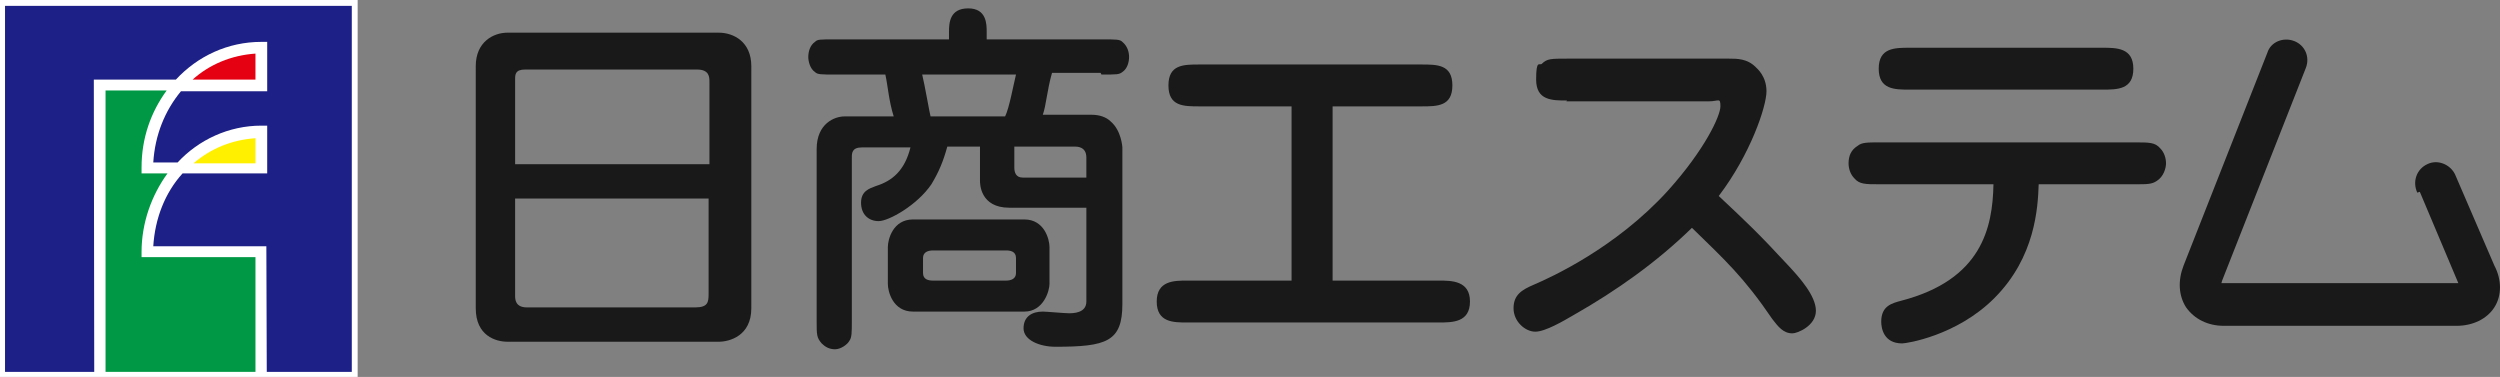
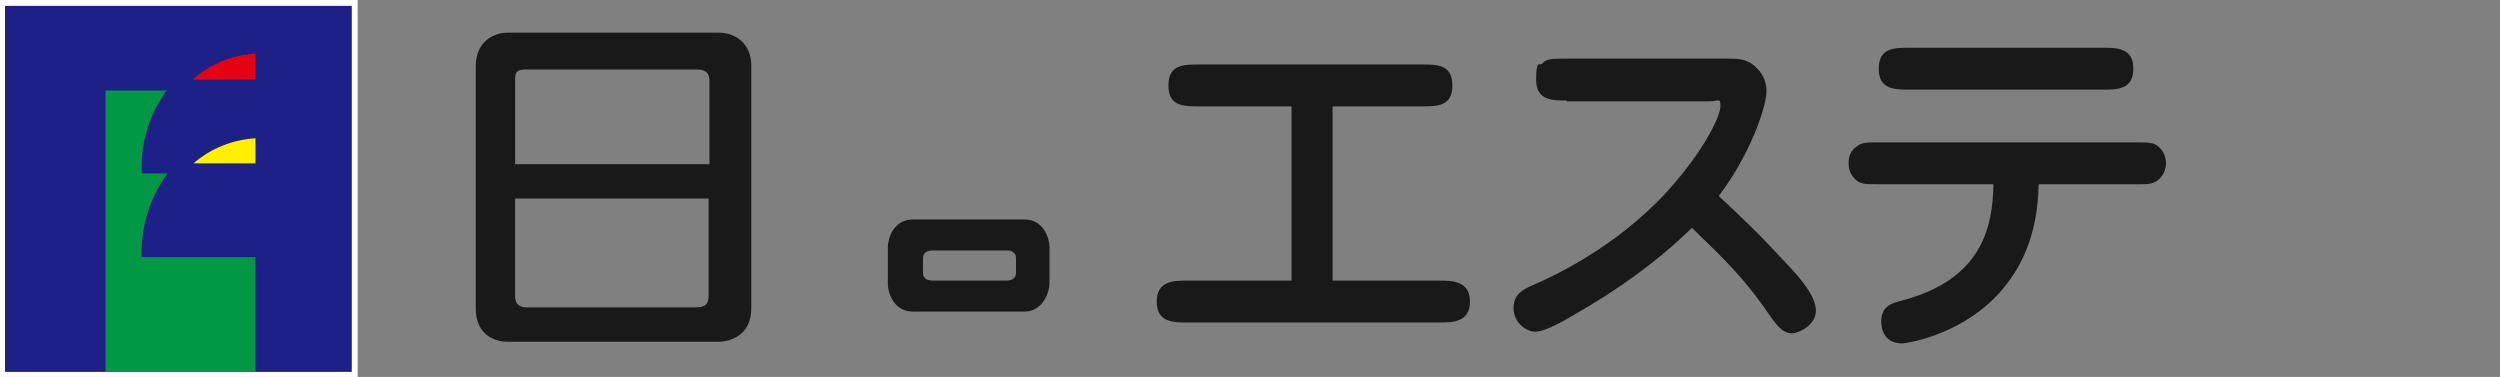
<svg xmlns="http://www.w3.org/2000/svg" id="b" viewBox="0 0 298.475 45">
  <rect x="0" y="0" width="298.475" height="45" fill="#808080" stroke="none" />
  <defs>
    <style>.d{fill:#1d2087;}.e{fill:#fff;}.f{fill:#009844;}.g{fill:#191919;}.h{fill:#fff000;}.i{fill:#e50012;}</style>
  </defs>
  <g id="c">
    <rect class="e" width="42.7" height="45" />
    <path class="d" d="M42,44.3V.7H.6v43.7h41.4v-.1Z" />
-     <path class="e" d="M31.85,44.83l-.05-15.43h-13.5c.2-3.3,1.4-6.4,3.5-8.7h10.1v-5.7h-.7c-3.9,0-7.5,1.7-10,4.4h-2.9c.2-3.3,1.4-6.2,3.3-8.5h10.3v-5.9h-.7c-4,0-7.6,1.7-10.2,4.5h-9.8l.05,35.33s20.6,0,20.6,0Z" />
    <path class="f" d="M16.9,30.8v-.7c0-3.5,1.2-6.8,3.1-9.4h-3.1v-.7c0-3.5,1.1-6.6,3-9.2h-7.3v33.6h17.9v-13.7h-13.6v.1Z" />
    <path class="h" d="M30.5,16.5c-2.8.2-5.3,1.2-7.4,3h7.4v-3Z" />
    <path class="i" d="M30.5,6.4c-2.9.2-5.5,1.3-7.5,3.1h7.5v-3.1Z" />
    <path class="g" d="M89.7,36.8c0,3.3-2.6,4-3.9,4h-25.2c-1.4,0-3.8-.7-3.8-4V7.9c0-2.9,2.1-4,3.8-4h25.2c1.8,0,3.9,1.1,3.9,4v28.9h0ZM84.7,19.6v-9.8c0-.6,0-1.5-1.5-1.5h-20.5c-1.2,0-1.2.6-1.2,1.2v10.1h23.2ZM61.5,23.7v11.6c0,.4,0,1.4,1.4,1.4h20.1c1.5,0,1.6-.6,1.6-1.6v-11.4h-23.2.1Z" />
-     <path class="g" d="M131.5,8.9c1.9,0,2.1,0,2.5-.3.6-.4.8-1.2.8-1.8s-.2-1.3-.8-1.8c-.3-.3-.7-.3-2.5-.3h-13.7v-.9c0-.9,0-2.8-2.2-2.8s-2.3,1.7-2.3,2.8v.9h-13.5c-2,0-2.2,0-2.5.3-.6.4-.8,1.2-.8,1.8,0,.5.2,1.4.8,1.8.3.3.7.3,2.5.3h5.9c.3,1.3.4,3.1,1,5h-5.9c-1.1,0-3.3.8-3.3,3.9v20.5c0,1.7,0,2,.6,2.7.4.4.9.7,1.6.7s1.5-.6,1.7-1c.3-.4.3-1,.3-2.4v-19.5c0-.5,0-1.2,1.2-1.2h5.8c-.7,2.8-2.2,4-4.1,4.6-.8.3-1.8.6-1.8,2s.9,2.2,2.1,2.2,4.6-1.9,6.3-4.4c.9-1.5,1.4-2.7,1.9-4.5h3.9v4.1c0,.3,0,3.2,3.5,3.2h9.2v11.2c0,1.4-1.6,1.4-2.1,1.4s-2.7-.2-3.1-.2c-1.3,0-2.3.6-2.3,2s1.9,2.2,3.8,2.2c6.1,0,8-.6,8-5.1v-18.7s-.1-2-1.4-3.1c-.5-.5-1.3-.8-2.3-.8h-5.8c.4-1.1.5-2.9,1.1-5h5.8l.1.2ZM120.1,13.9h-9c-.1-.3-.7-3.8-1-5h11.2c-.3,1.2-.8,4-1.3,5h.1ZM128.3,17.5c.3,0,1.4,0,1.4,1.3v2.4h-7.6c-.8,0-1-.6-1-1.2v-2.5h7.2Z" />
    <path class="g" d="M125.3,33.9v-4.4c0-.9-.6-3.3-3-3.3h-13.3c-2.4,0-3,2.4-3,3.3v4.4c0,.9.6,3.3,3,3.3h13.3c2.3,0,3-2.5,3-3.3ZM121.3,32.6c0,.7-.6.9-1.2.9h-8.7c-.5,0-1.2-.1-1.2-.9v-1.8c0-.7.6-.9,1.2-.9h8.7c.5,0,1.2.1,1.2.9v1.8Z" />
    <path class="g" d="M159.1,33.5h12.7c1.5,0,3.7,0,3.7,2.5s-2.1,2.5-3.7,2.5h-30.1c-1.6,0-3.6,0-3.6-2.5s2.1-2.5,3.6-2.5h12.5V12.7h-11c-1.9,0-3.7,0-3.7-2.5s1.8-2.5,3.7-2.5h26.5c1.9,0,3.7,0,3.7,2.5s-1.8,2.5-3.7,2.5h-10.6v20.8h0Z" />
    <path class="g" d="M187.1,12c-1.8,0-3.7,0-3.7-2.5s.4-1.6.7-1.9c.6-.6,1.1-.6,3-.6h19.3c1,0,2.2,0,3.2,1,.2.2,1.3,1.1,1.3,2.9s-1.9,7.5-5.7,12.5c3.3,3.1,4.7,4.4,8.4,8.4,1.2,1.3,3.2,3.5,3.2,5.3s-2.2,2.7-2.8,2.7c-1.1,0-1.7-.8-2.4-1.7-3.4-5-5.6-7-9.6-10.9-4.2,4.1-9,7.5-14.1,10.4-1.2.7-3.4,2-4.6,2s-2.6-1.2-2.6-2.8,1-2.2,2.4-2.8c2.1-.9,9.8-4.4,16-11.2,4.5-5,6.3-9,6.3-10.1s-.2-.6-1.4-.6h-17l.1-.1Z" />
    <path class="g" d="M224.4,22c-1.7,0-2.4,0-3-.7-.5-.5-.7-1.2-.7-1.8,0-.9.3-1.6,1.1-2.1.5-.4,1.1-.4,2.7-.4h30.4c1.7,0,2.4,0,3,.7.5.5.7,1.2.7,1.8s-.3,1.6-1.1,2.1c-.6.4-1.1.4-2.6.4h-11.5c-.1,2.8-.4,8.7-5.3,13.6-4.5,4.5-10.5,5.4-11,5.4-2.2,0-2.5-1.8-2.5-2.6,0-1.9,1.3-2.2,2.4-2.5,9.6-2.5,10.9-8.7,11-13.9h-13.6ZM228,10.7c-1.8,0-3.7,0-3.7-2.5s1.9-2.5,3.7-2.5h23c1.7,0,3.7,0,3.7,2.5s-1.9,2.5-3.7,2.5h-23Z" />
-     <path class="g" d="M288.9,22.9l4.6,10.9v.3c0-.1.1-.3.3-.3h-28.6v.1s0-.1.1-.4l10-25.4h0c.5-1.3-.1-2.7-1.4-3.2s-2.8.1-3.2,1.4h0l-10,25.4c-.7,1.8-.6,3.6.3,5,1,1.4,2.6,2.2,4.5,2.2h27.8c1.9,0,3.6-.8,4.5-2.2s.9-3.3,0-5l-4.7-10.9h0c-.6-1.2-2.1-1.8-3.3-1.2-1.3.6-1.8,2.1-1.2,3.4h0l.3-.1Z" />
  </g>
</svg>